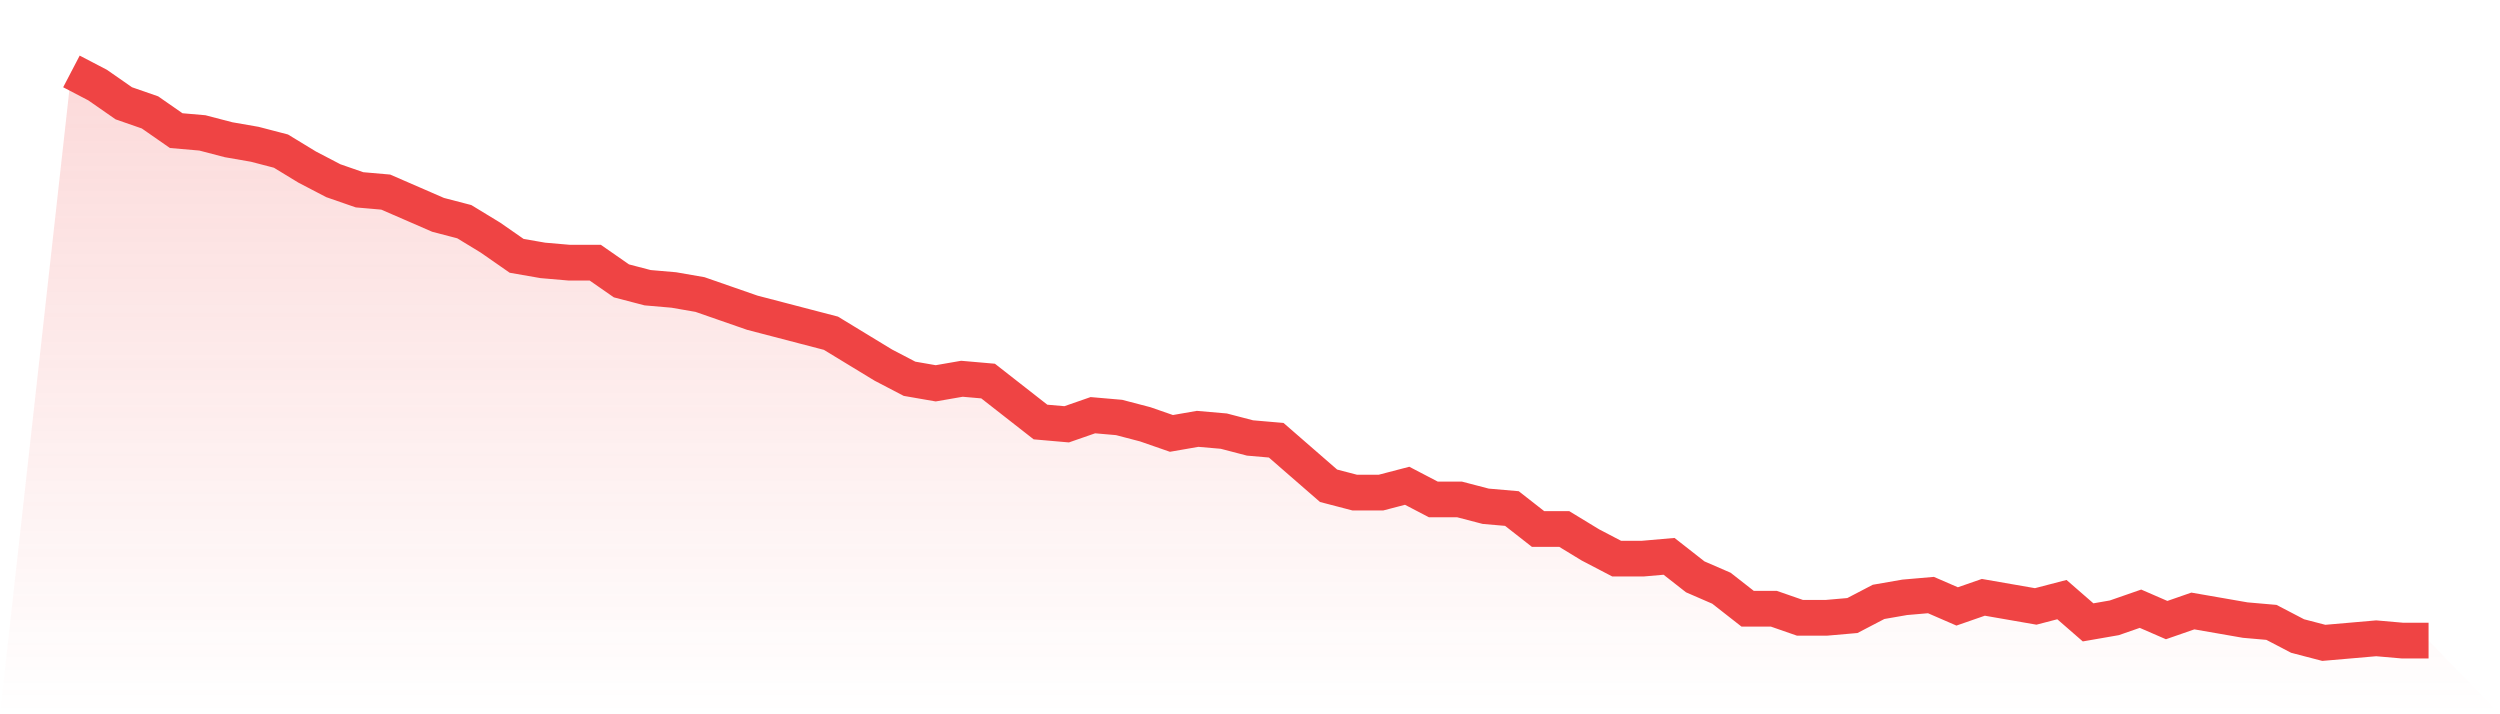
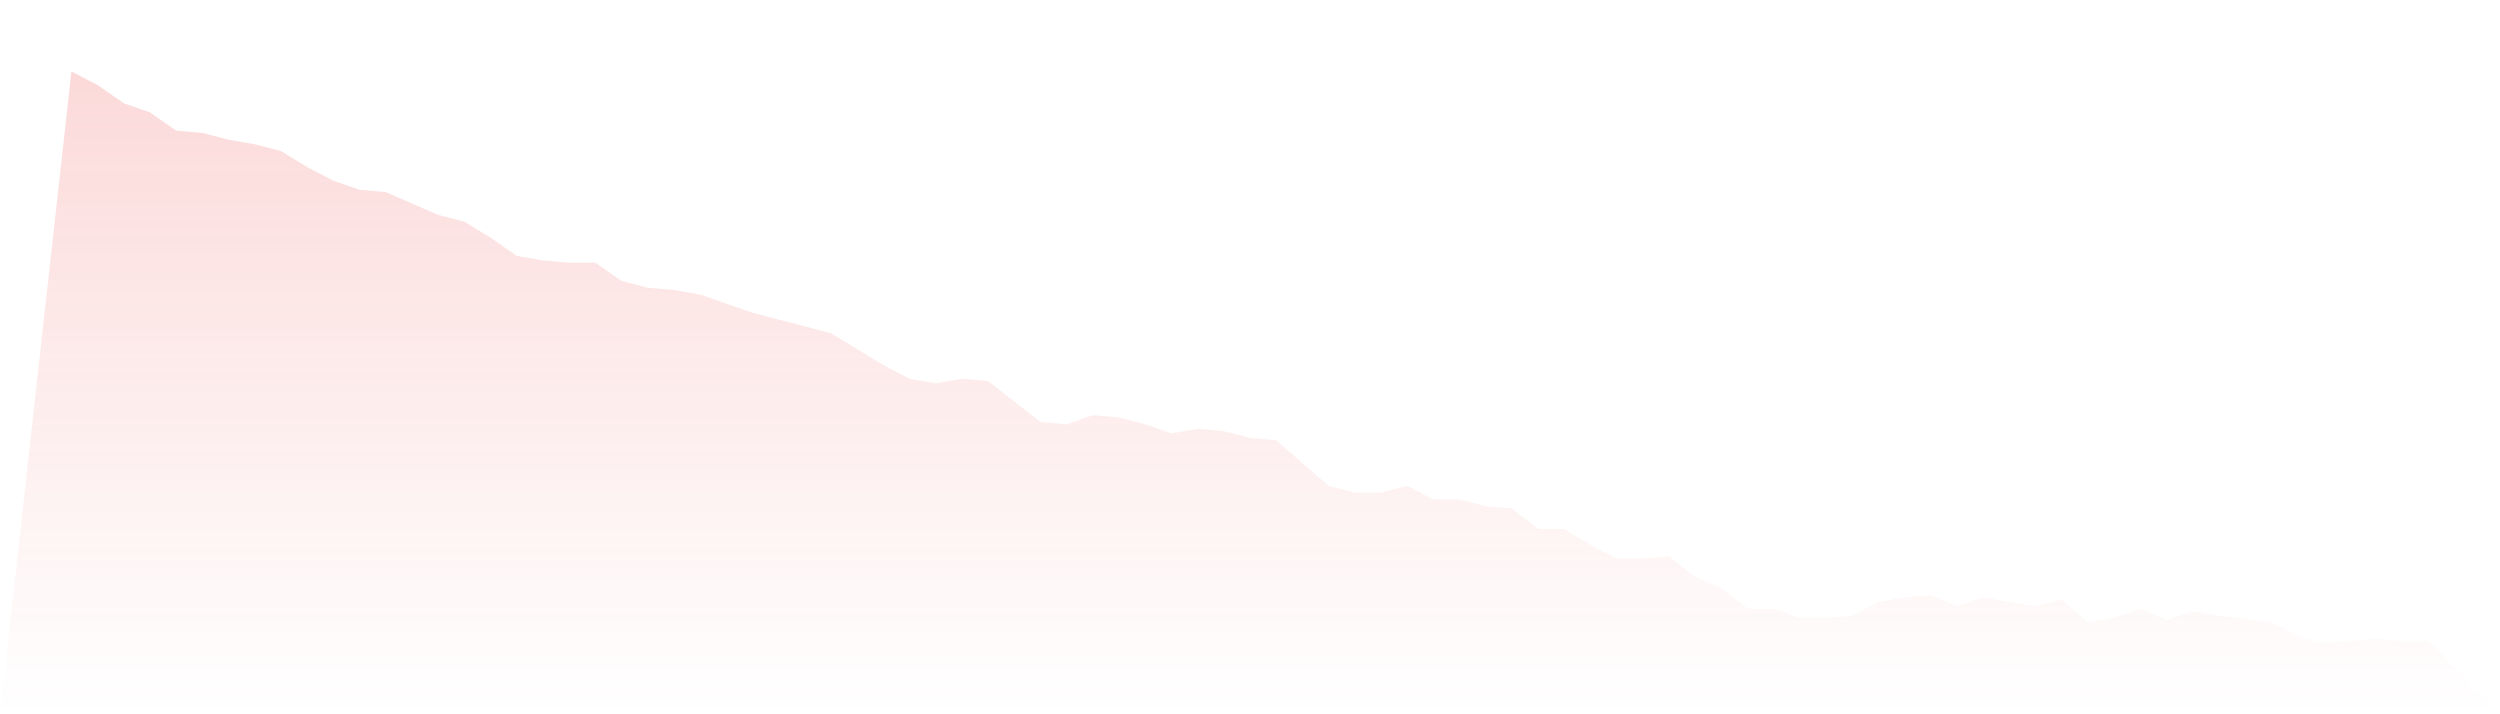
<svg xmlns="http://www.w3.org/2000/svg" viewBox="0 0 140 40">
  <defs>
    <linearGradient id="gradient" x1="0" x2="0" y1="0" y2="1">
      <stop offset="0%" stop-color="#ef4444" stop-opacity="0.2" />
      <stop offset="100%" stop-color="#ef4444" stop-opacity="0" />
    </linearGradient>
  </defs>
-   <path d="M4,4 L4,4 L5.467,4.765 L6.933,5.785 L8.4,6.295 L9.867,7.315 L11.333,7.442 L12.8,7.825 L14.267,8.08 L15.733,8.462 L17.2,9.355 L18.667,10.12 L20.133,10.629 L21.6,10.757 L23.067,11.394 L24.533,12.032 L26,12.414 L27.467,13.307 L28.933,14.327 L30.4,14.582 L31.867,14.709 L33.333,14.709 L34.8,15.729 L36.267,16.112 L37.733,16.239 L39.2,16.494 L40.667,17.004 L42.133,17.514 L43.6,17.896 L45.067,18.279 L46.533,18.661 L48,19.554 L49.467,20.446 L50.933,21.211 L52.4,21.466 L53.867,21.211 L55.333,21.339 L56.8,22.486 L58.267,23.633 L59.733,23.761 L61.2,23.251 L62.667,23.378 L64.133,23.761 L65.6,24.271 L67.067,24.016 L68.533,24.143 L70,24.526 L71.467,24.653 L72.933,25.928 L74.4,27.203 L75.867,27.586 L77.333,27.586 L78.8,27.203 L80.267,27.968 L81.733,27.968 L83.2,28.351 L84.667,28.478 L86.133,29.625 L87.6,29.625 L89.067,30.518 L90.533,31.283 L92,31.283 L93.467,31.155 L94.933,32.303 L96.4,32.94 L97.867,34.088 L99.333,34.088 L100.8,34.598 L102.267,34.598 L103.733,34.47 L105.2,33.705 L106.667,33.45 L108.133,33.323 L109.6,33.96 L111.067,33.45 L112.533,33.705 L114,33.96 L115.467,33.578 L116.933,34.853 L118.4,34.598 L119.867,34.088 L121.333,34.725 L122.8,34.215 L124.267,34.47 L125.733,34.725 L127.2,34.853 L128.667,35.618 L130.133,36 L131.6,35.873 L133.067,35.745 L134.533,35.873 L136,35.873 L140,40 L0,40 z" fill="url(#gradient)" />
-   <path d="M4,4 L4,4 L5.467,4.765 L6.933,5.785 L8.4,6.295 L9.867,7.315 L11.333,7.442 L12.8,7.825 L14.267,8.08 L15.733,8.462 L17.2,9.355 L18.667,10.12 L20.133,10.629 L21.6,10.757 L23.067,11.394 L24.533,12.032 L26,12.414 L27.467,13.307 L28.933,14.327 L30.4,14.582 L31.867,14.709 L33.333,14.709 L34.8,15.729 L36.267,16.112 L37.733,16.239 L39.2,16.494 L40.667,17.004 L42.133,17.514 L43.6,17.896 L45.067,18.279 L46.533,18.661 L48,19.554 L49.467,20.446 L50.933,21.211 L52.4,21.466 L53.867,21.211 L55.333,21.339 L56.8,22.486 L58.267,23.633 L59.733,23.761 L61.2,23.251 L62.667,23.378 L64.133,23.761 L65.6,24.271 L67.067,24.016 L68.533,24.143 L70,24.526 L71.467,24.653 L72.933,25.928 L74.4,27.203 L75.867,27.586 L77.333,27.586 L78.8,27.203 L80.267,27.968 L81.733,27.968 L83.2,28.351 L84.667,28.478 L86.133,29.625 L87.6,29.625 L89.067,30.518 L90.533,31.283 L92,31.283 L93.467,31.155 L94.933,32.303 L96.4,32.94 L97.867,34.088 L99.333,34.088 L100.8,34.598 L102.267,34.598 L103.733,34.47 L105.2,33.705 L106.667,33.45 L108.133,33.323 L109.6,33.96 L111.067,33.45 L112.533,33.705 L114,33.96 L115.467,33.578 L116.933,34.853 L118.4,34.598 L119.867,34.088 L121.333,34.725 L122.8,34.215 L124.267,34.47 L125.733,34.725 L127.2,34.853 L128.667,35.618 L130.133,36 L131.6,35.873 L133.067,35.745 L134.533,35.873 L136,35.873" fill="none" stroke="#ef4444" stroke-width="2" />
+   <path d="M4,4 L4,4 L5.467,4.765 L6.933,5.785 L8.4,6.295 L9.867,7.315 L11.333,7.442 L12.8,7.825 L14.267,8.08 L15.733,8.462 L17.2,9.355 L18.667,10.12 L20.133,10.629 L21.6,10.757 L23.067,11.394 L24.533,12.032 L26,12.414 L27.467,13.307 L28.933,14.327 L30.4,14.582 L31.867,14.709 L33.333,14.709 L34.8,15.729 L36.267,16.112 L37.733,16.239 L39.2,16.494 L40.667,17.004 L42.133,17.514 L43.6,17.896 L45.067,18.279 L46.533,18.661 L48,19.554 L49.467,20.446 L50.933,21.211 L52.4,21.466 L53.867,21.211 L55.333,21.339 L56.8,22.486 L58.267,23.633 L59.733,23.761 L61.2,23.251 L62.667,23.378 L64.133,23.761 L65.6,24.271 L67.067,24.016 L68.533,24.143 L70,24.526 L71.467,24.653 L72.933,25.928 L74.4,27.203 L75.867,27.586 L77.333,27.586 L78.8,27.203 L80.267,27.968 L81.733,27.968 L83.2,28.351 L84.667,28.478 L86.133,29.625 L87.6,29.625 L89.067,30.518 L90.533,31.283 L92,31.283 L93.467,31.155 L94.933,32.303 L96.4,32.94 L97.867,34.088 L99.333,34.088 L100.8,34.598 L102.267,34.598 L103.733,34.47 L105.2,33.705 L106.667,33.45 L108.133,33.323 L109.6,33.96 L111.067,33.45 L112.533,33.705 L114,33.96 L115.467,33.578 L116.933,34.853 L118.4,34.598 L119.867,34.088 L121.333,34.725 L122.8,34.215 L124.267,34.47 L127.2,34.853 L128.667,35.618 L130.133,36 L131.6,35.873 L133.067,35.745 L134.533,35.873 L136,35.873 L140,40 L0,40 z" fill="url(#gradient)" />
</svg>